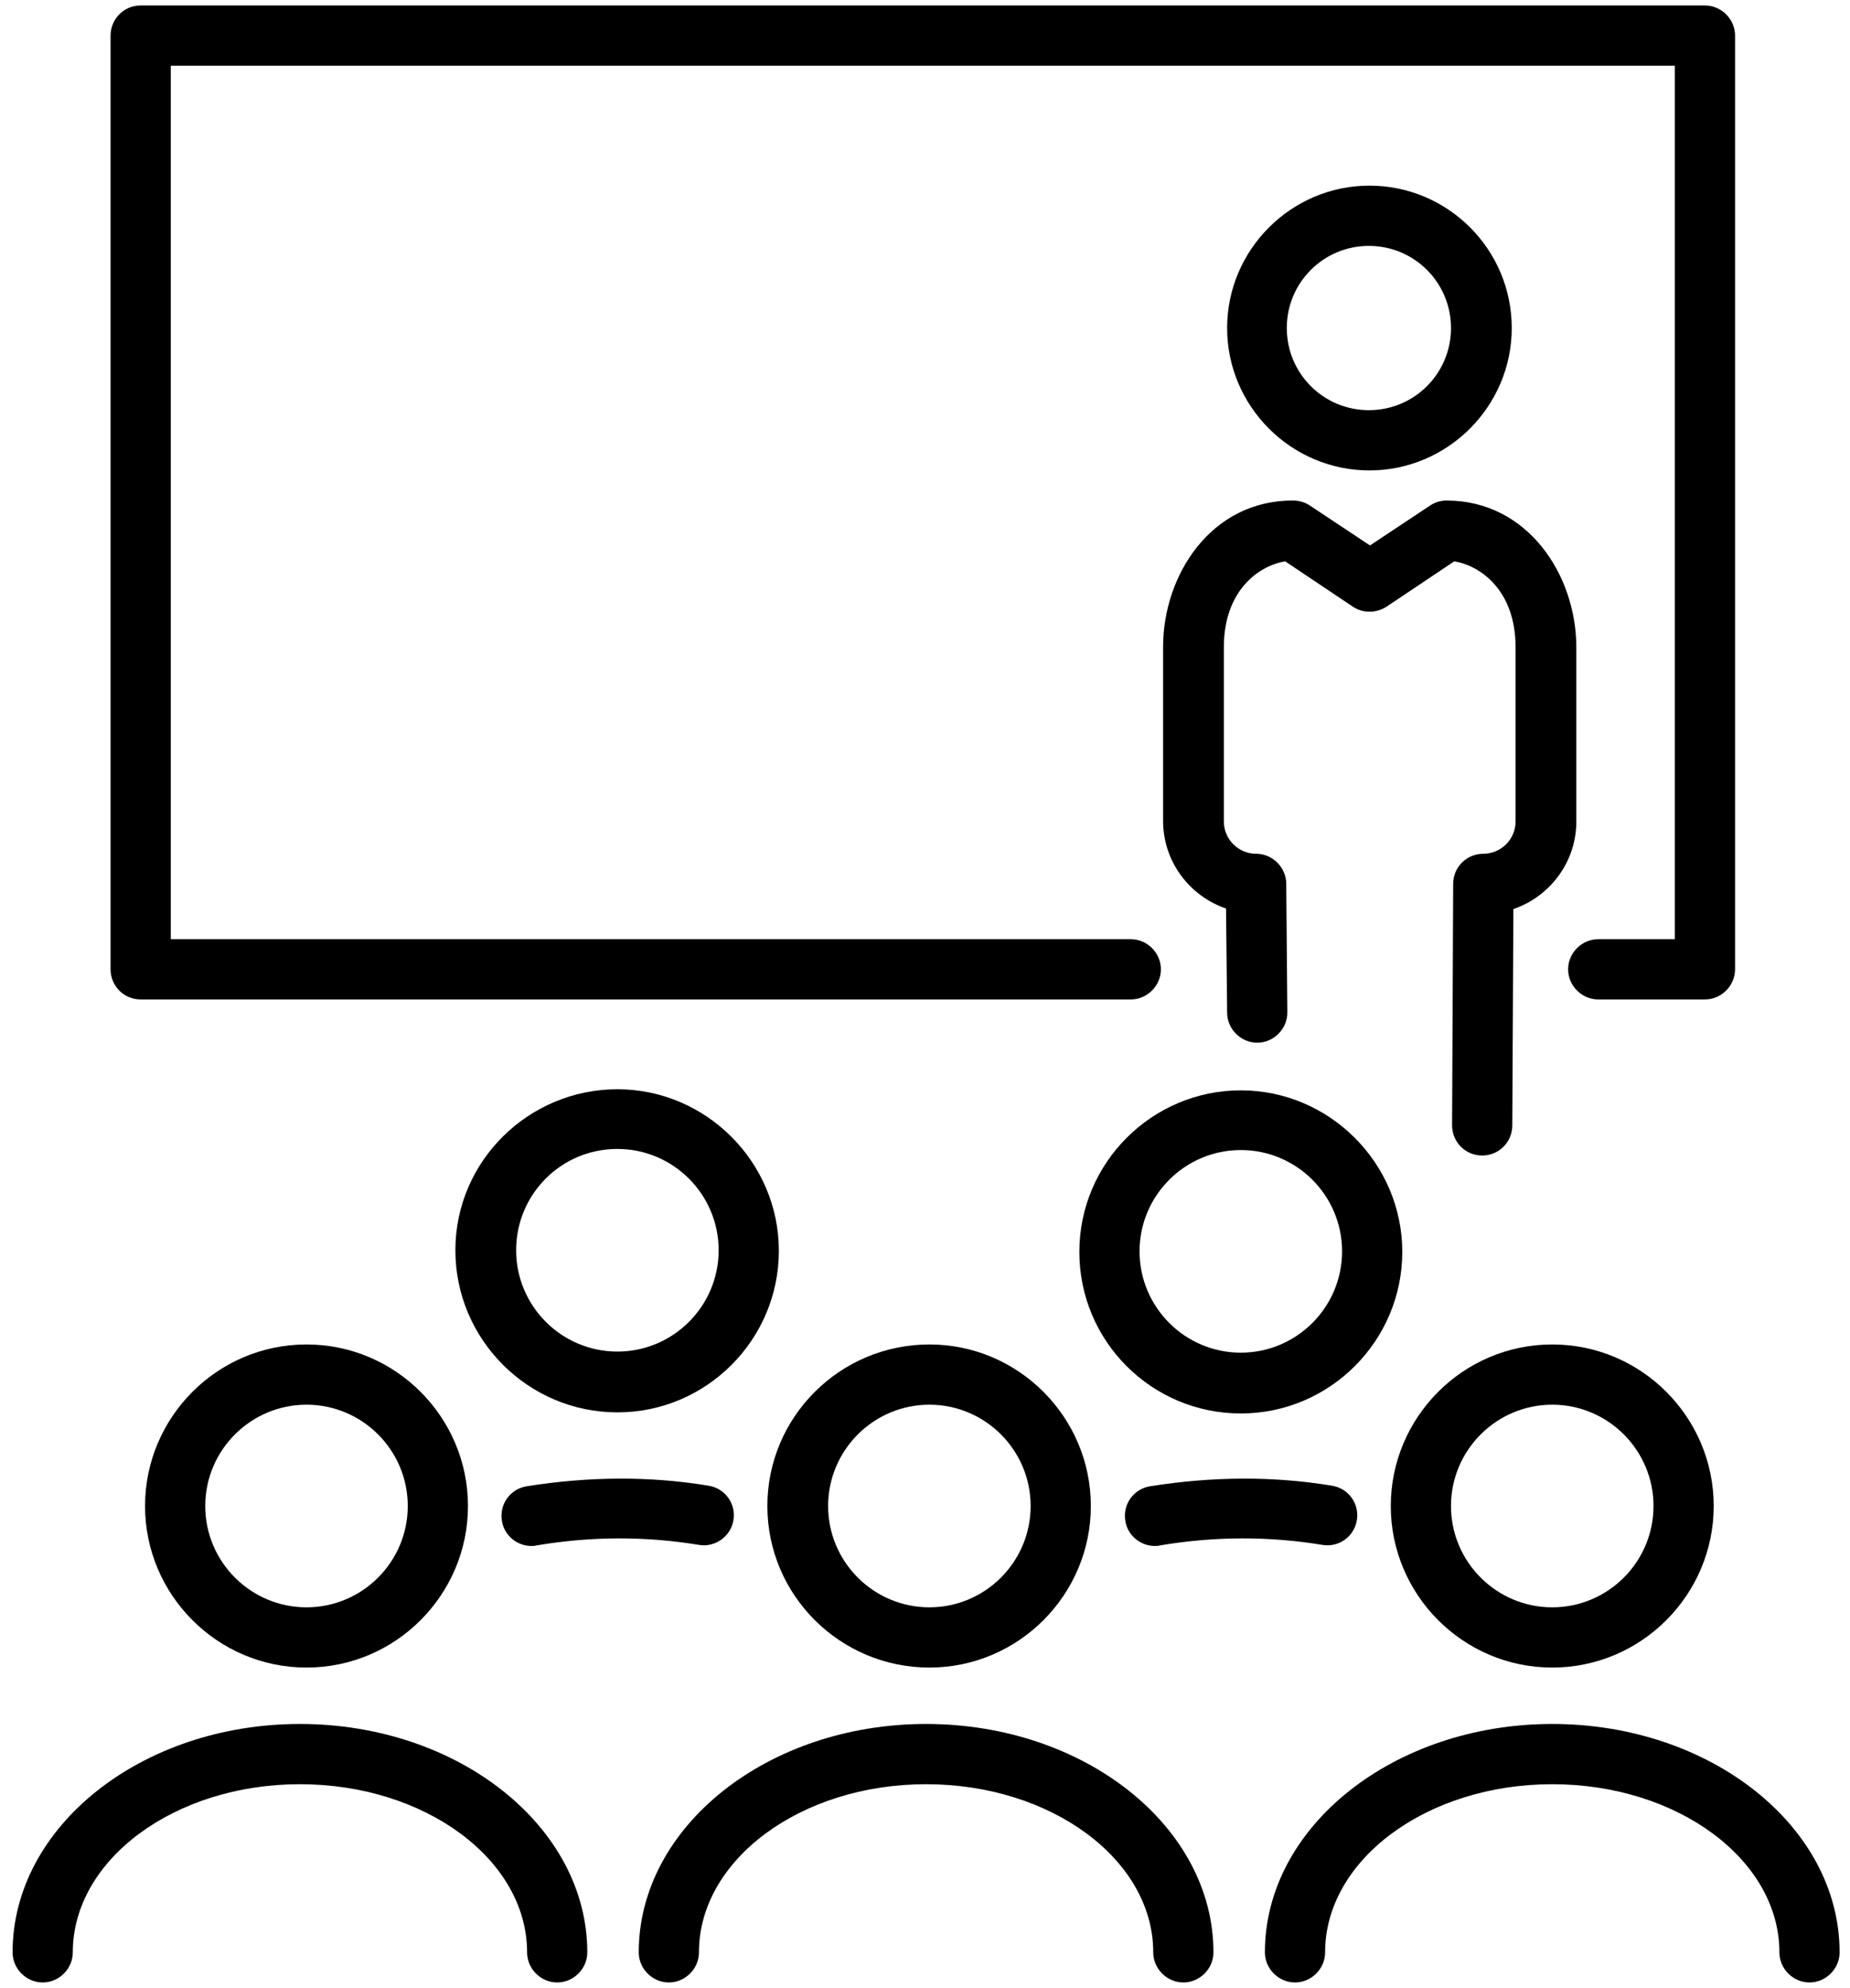
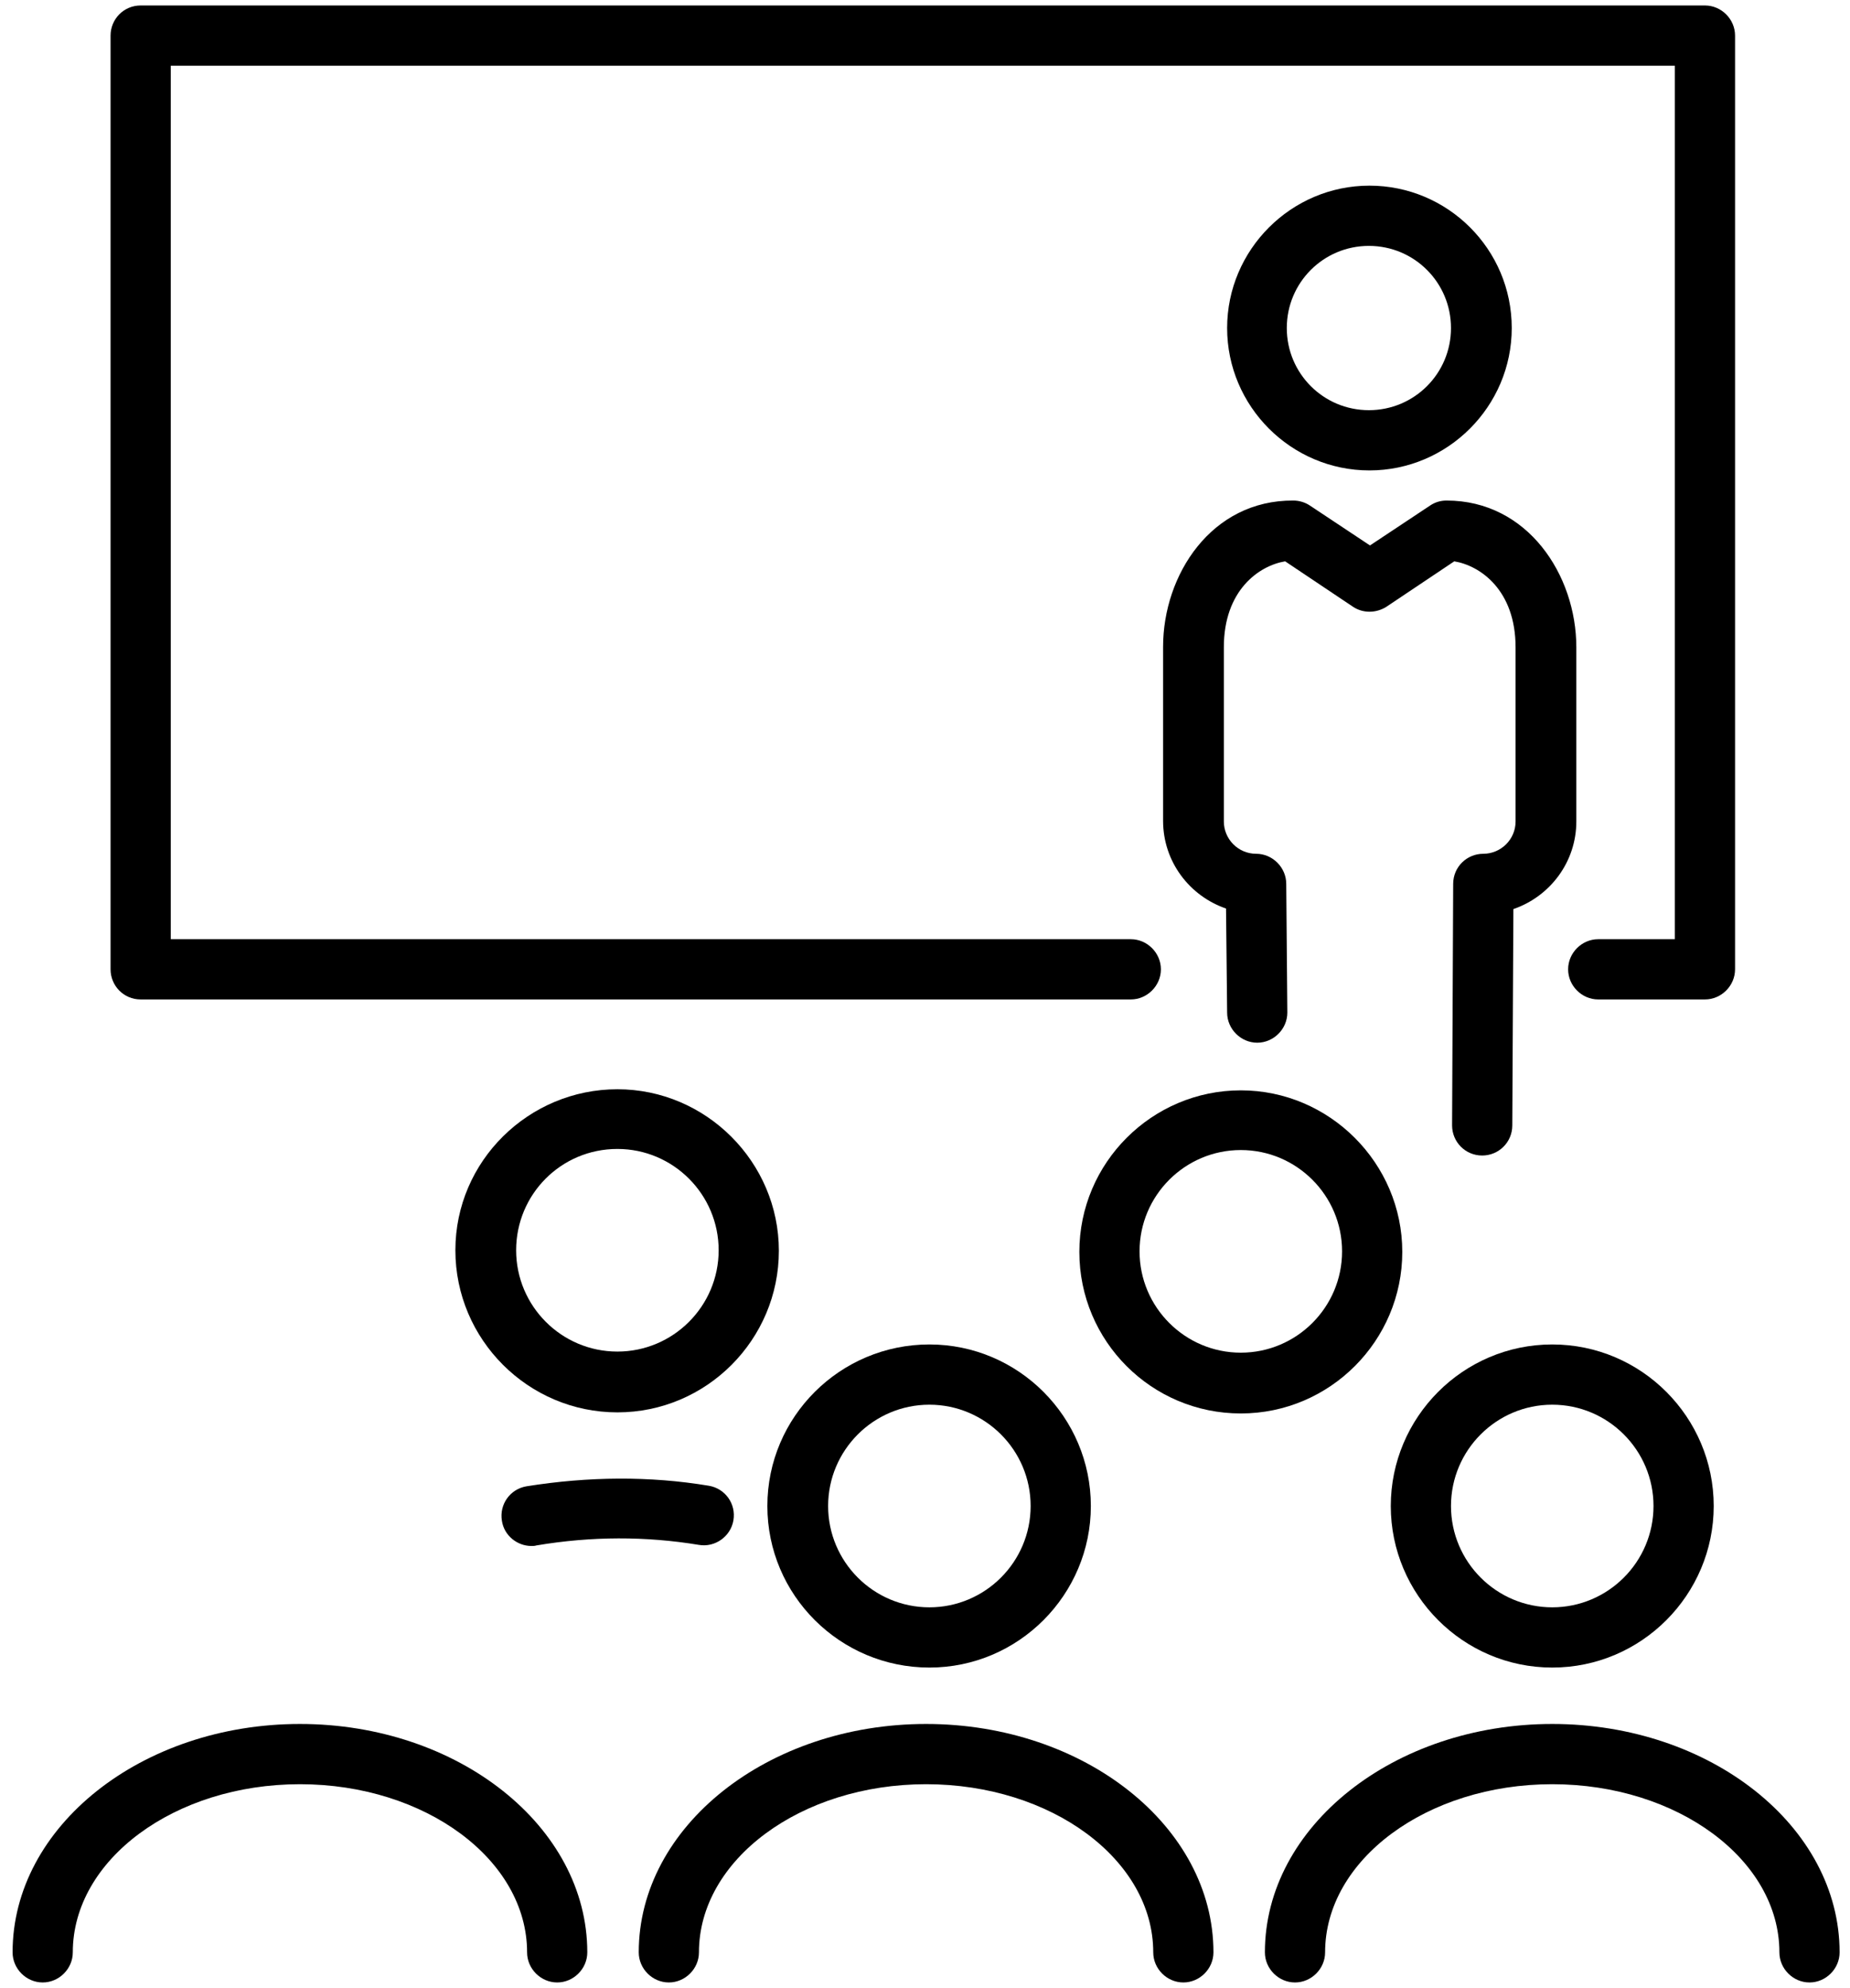
<svg xmlns="http://www.w3.org/2000/svg" version="1.1" id="Layer_2_00000037687482323986734850000009300671647053460665_" x="0px" y="0px" viewBox="0 0 338 363" style="enable-background:new 0 0 338 363;" xml:space="preserve">
  <g>
    <path class="st0" d="M25.7,182.5h180.9c3,0,5.5-2.5,5.5-5.5s-2.5-5.5-5.5-5.5H31.2V12H306v159.5h-14c-3,0-5.5,2.5-5.5,5.5   s2.5,5.5,5.5,5.5h19.5c3,0,5.5-2.5,5.5-5.5V6.5c0-3-2.5-5.5-5.5-5.5H25.7c-3.1,0-5.5,2.5-5.5,5.5V177   C20.2,180,22.6,182.5,25.7,182.5z" />
    <path class="st0" d="M112.8,257.9c16.3,0,29.5-13.3,29.5-29.5s-13.3-29.5-29.5-29.5S83.2,212,83.2,228.3S96.5,257.9,112.8,257.9z    M112.8,209.8c10.2,0,18.5,8.3,18.5,18.5s-8.3,18.5-18.5,18.5s-18.5-8.3-18.5-18.5S102.5,209.8,112.8,209.8z" />
    <path class="st0" d="M226.7,258.1c16.3,0,29.5-13.3,29.5-29.5s-13.3-29.5-29.5-29.5s-29.5,13.2-29.5,29.5S210.4,258.1,226.7,258.1z    M226.7,210c10.2,0,18.5,8.3,18.5,18.5s-8.3,18.5-18.5,18.5s-18.5-8.3-18.5-18.5S216.5,210,226.7,210z" />
    <path class="st0" d="M276.2,59.9c0-14.4-11.7-26-26-26c-14.3,0-26,11.7-26,26s11.7,26,26,26C264.5,85.9,276.2,74.2,276.2,59.9z    M235.1,59.9c0-8.3,6.7-15,15-15s15,6.7,15,15s-6.7,15-15,15C241.8,74.9,235.1,68.2,235.1,59.9z" />
    <path class="st0" d="M169.8,304.5c16.3,0,29.5-13.3,29.5-29.5s-13.2-29.5-29.5-29.5s-29.6,13.2-29.6,29.5S153.5,304.5,169.8,304.5z    M169.8,256.5c10.2,0,18.5,8.3,18.5,18.5s-8.3,18.5-18.5,18.5s-18.5-8.3-18.5-18.5S159.6,256.5,169.8,256.5z" />
    <path class="st0" d="M283.6,304.5c16.3,0,29.5-13.3,29.5-29.5s-13.2-29.5-29.5-29.5s-29.5,13.3-29.5,29.5S267.3,304.5,283.6,304.5z    M283.6,256.5c10.2,0,18.5,8.3,18.5,18.5s-8.3,18.5-18.5,18.5s-18.5-8.3-18.5-18.5S273.4,256.5,283.6,256.5z" />
-     <path class="st0" d="M56,245.5c-16.3,0-29.5,13.3-29.5,29.5s13.2,29.5,29.5,29.5s29.5-13.3,29.5-29.5S72.3,245.5,56,245.5z    M56,293.5c-10.2,0-18.5-8.3-18.5-18.5s8.3-18.5,18.5-18.5s18.5,8.3,18.5,18.5S66.2,293.5,56,293.5z" />
    <path class="st0" d="M134,277.6c0.5-3-1.5-5.8-4.5-6.3c-10.8-1.8-22-1.7-33.3,0.1c-3,0.5-5,3.3-4.5,6.3c0.4,2.7,2.8,4.6,5.4,4.6   c0.3,0,0.6,0,0.9-0.1c10.1-1.7,20-1.7,29.7-0.1C130.6,282.6,133.5,280.6,134,277.6z" />
-     <path class="st0" d="M247.9,277.6c0.5-3-1.5-5.8-4.5-6.3c-10.8-1.8-22-1.7-33.3,0.1c-3,0.5-5,3.3-4.5,6.3c0.4,2.7,2.8,4.6,5.4,4.6   c0.3,0,0.6,0,0.9-0.1c10.1-1.7,20-1.7,29.7-0.1C244.6,282.6,247.4,280.6,247.9,277.6z" />
    <path class="st0" d="M54.8,314.8c-28.9,0-52.5,18.7-52.5,41.7c0,3,2.5,5.5,5.5,5.5s5.5-2.5,5.5-5.5c0-16.9,18.6-30.7,41.5-30.7   s41.5,13.8,41.5,30.7c0,3,2.5,5.5,5.5,5.5s5.5-2.5,5.5-5.5C107.3,333.5,83.7,314.8,54.8,314.8z" />
    <path class="st0" d="M169.2,314.8c-28.9,0-52.5,18.7-52.5,41.7c0,3,2.5,5.5,5.5,5.5s5.5-2.5,5.5-5.5c0-16.9,18.6-30.7,41.5-30.7   s41.5,13.8,41.5,30.7c0,3,2.5,5.5,5.5,5.5s5.5-2.5,5.5-5.5C221.7,333.5,198.1,314.8,169.2,314.8z" />
    <path class="st0" d="M283.6,314.8c-28.9,0-52.5,18.7-52.5,41.7c0,3,2.5,5.5,5.5,5.5s5.5-2.5,5.5-5.5c0-16.9,18.6-30.7,41.5-30.7   s41.5,13.8,41.5,30.7c0,3,2.5,5.5,5.5,5.5s5.5-2.5,5.5-5.5C336.1,333.5,312.5,314.8,283.6,314.8z" />
-     <path class="st0" d="M212.5,118.1v31.8c0,7.4,4.8,13.7,11.5,16l0.2,19c0,3,2.5,5.5,5.5,5.5s5.5-2.5,5.5-5.5l-0.2-23.5   c0-3-2.5-5.5-5.5-5.5c-3.3,0-5.9-2.7-5.9-5.9v-31.8c0-10.4,6.4-14.9,11.2-15.7l12.4,8.3c1.8,1.2,4.2,1.2,6.1,0l12.4-8.3   c4.8,0.8,11.2,5.3,11.2,15.7V150c0,3.3-2.7,5.9-5.9,5.9c-3,0-5.5,2.4-5.5,5.5l-0.2,44.1c0,3,2.4,5.5,5.5,5.5l0,0   c3,0,5.5-2.4,5.5-5.5l0.2-39.5c6.7-2.3,11.5-8.6,11.5-16v-31.8c0-13.2-8.9-26.8-23.7-26.8c-1.1,0-2.1,0.3-3,0.9l-11,7.3l-11-7.3   c-0.9-0.6-2-0.9-3-0.9C221.3,91.3,212.5,105,212.5,118.1z" />
+     <path class="st0" d="M212.5,118.1v31.8c0,7.4,4.8,13.7,11.5,16l0.2,19c0,3,2.5,5.5,5.5,5.5s5.5-2.5,5.5-5.5l-0.2-23.5   c0-3-2.5-5.5-5.5-5.5c-3.3,0-5.9-2.7-5.9-5.9v-31.8c0-10.4,6.4-14.9,11.2-15.7l12.4,8.3c1.8,1.2,4.2,1.2,6.1,0l12.4-8.3   c4.8,0.8,11.2,5.3,11.2,15.7V150c0,3.3-2.7,5.9-5.9,5.9c-3,0-5.5,2.4-5.5,5.5l-0.2,44.1c0,3,2.4,5.5,5.5,5.5l0,0   c3,0,5.5-2.4,5.5-5.5l0.2-39.5c6.7-2.3,11.5-8.6,11.5-16v-31.8c0-13.2-8.9-26.8-23.7-26.8c-1.1,0-2.1,0.3-3,0.9l-11,7.3l-11-7.3   c-0.9-0.6-2-0.9-3-0.9C221.3,91.3,212.5,105,212.5,118.1" />
  </g>
</svg>